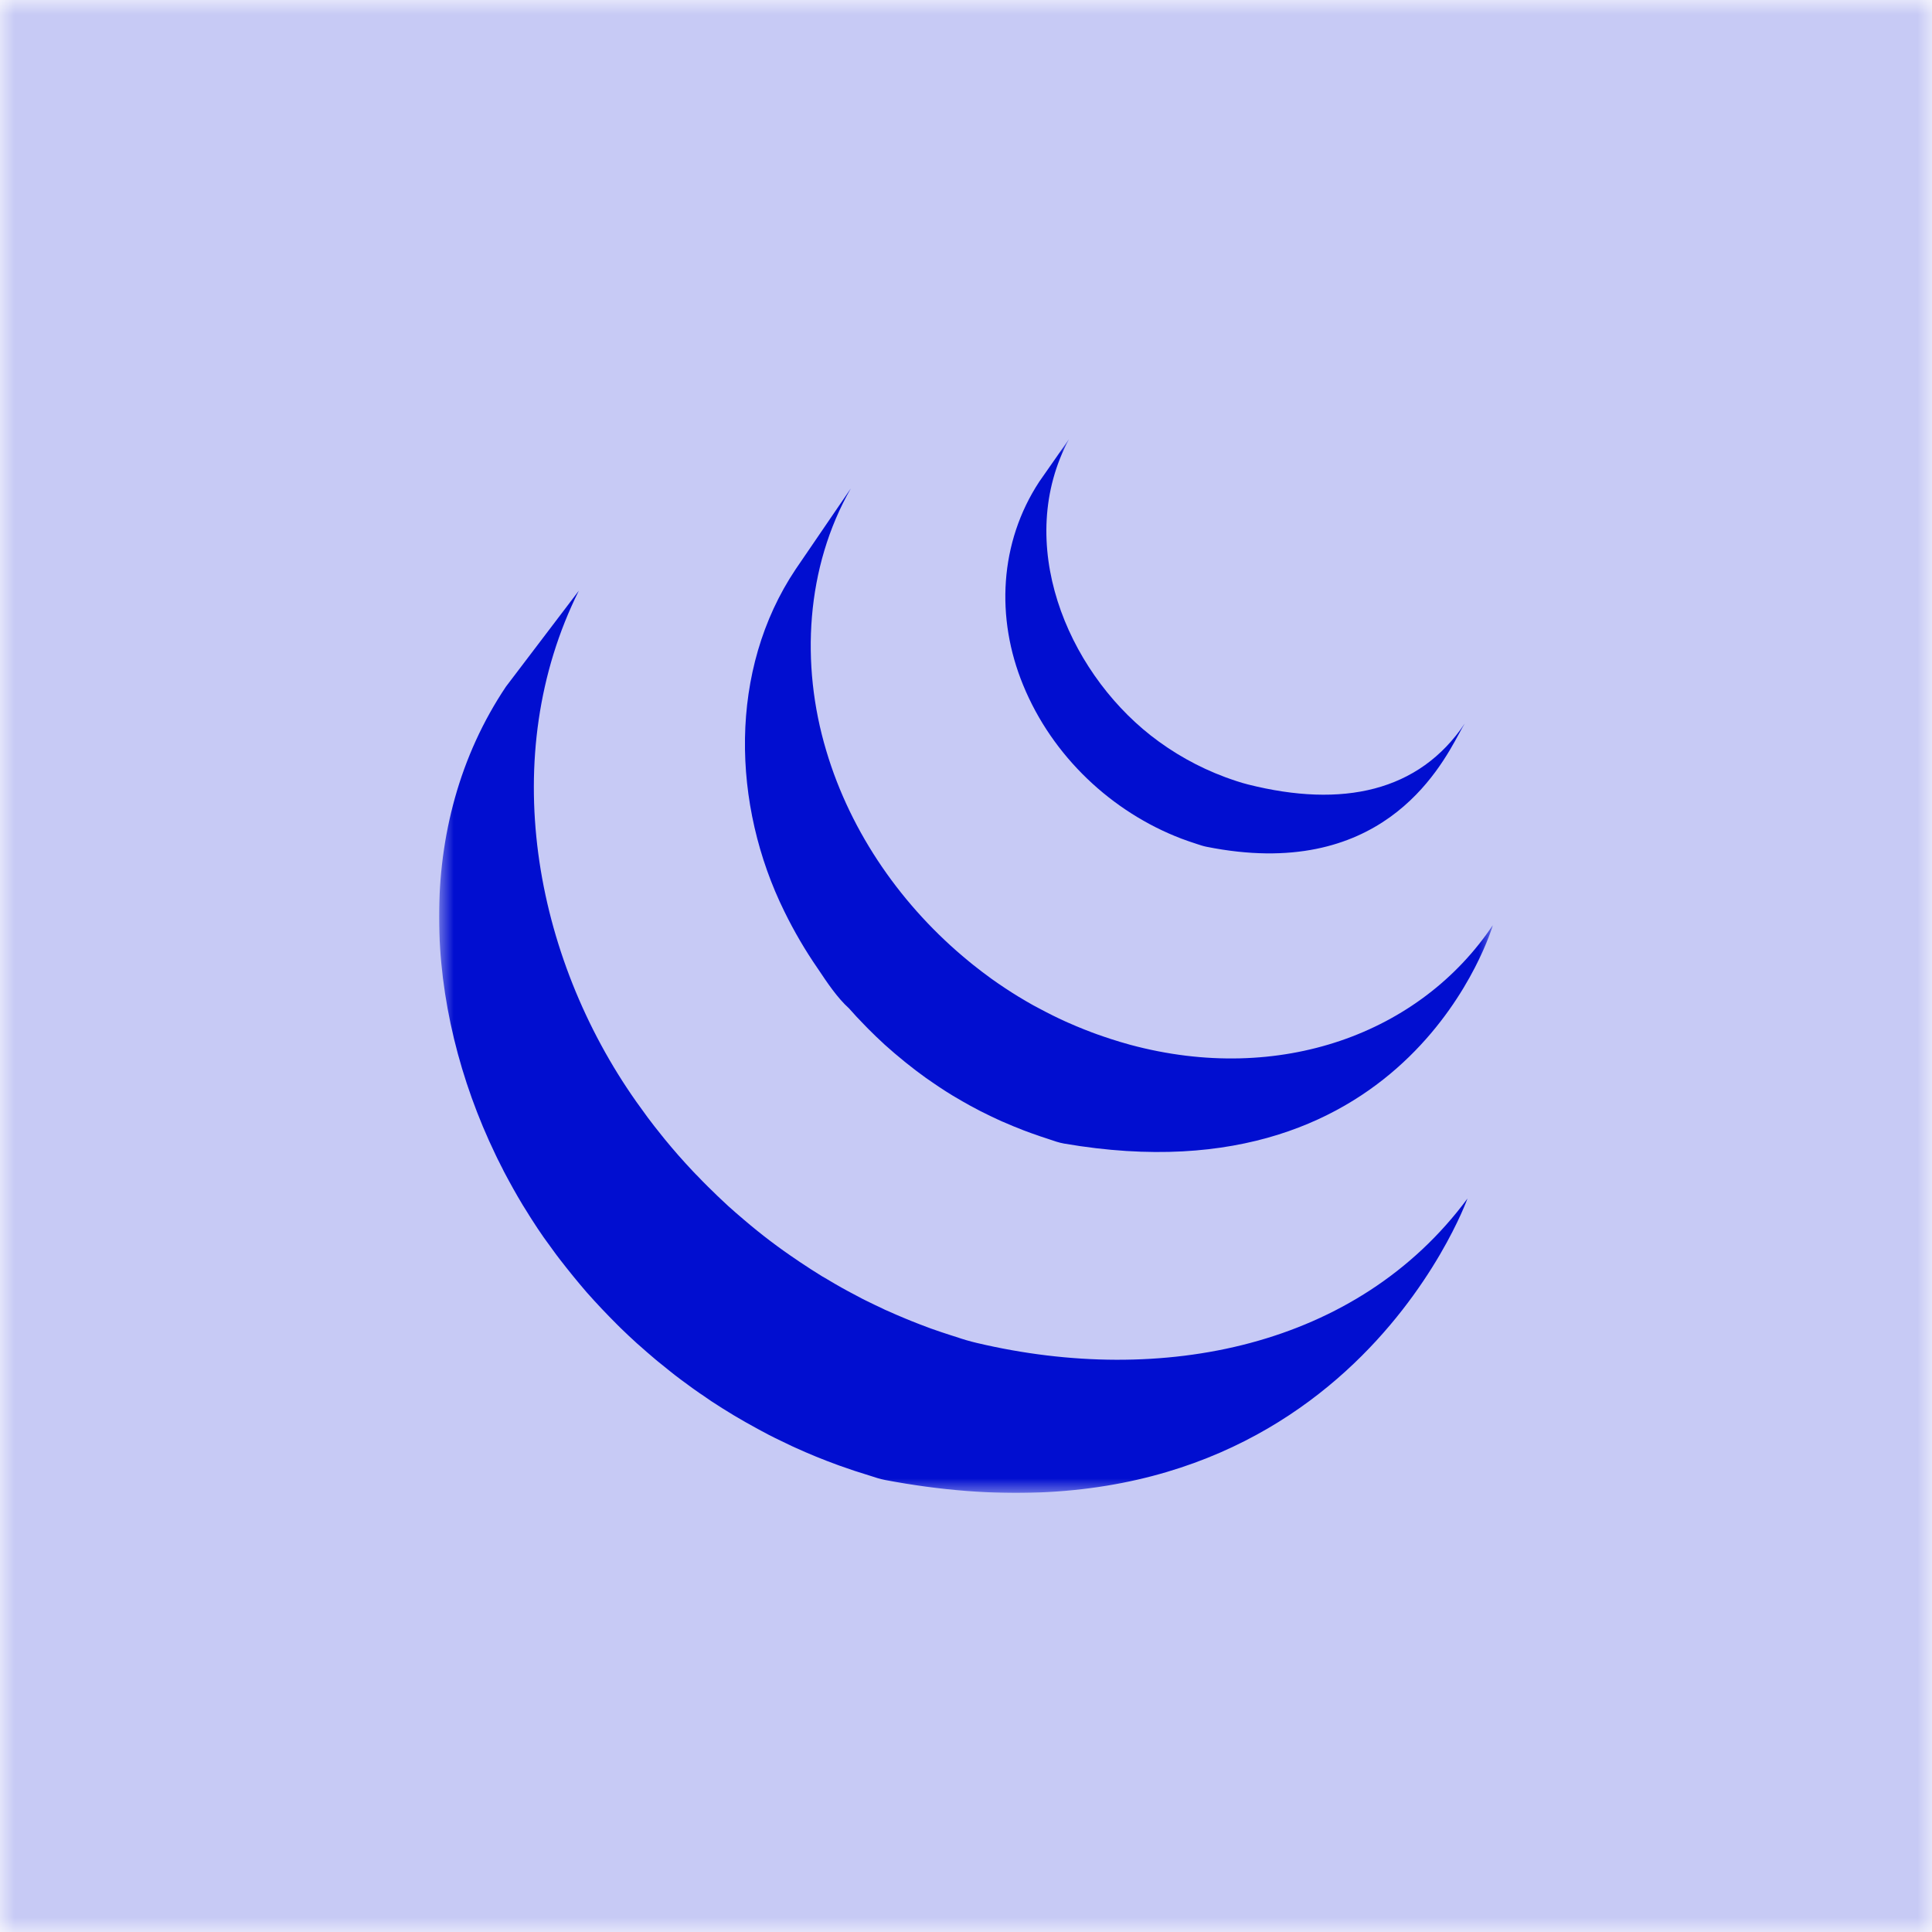
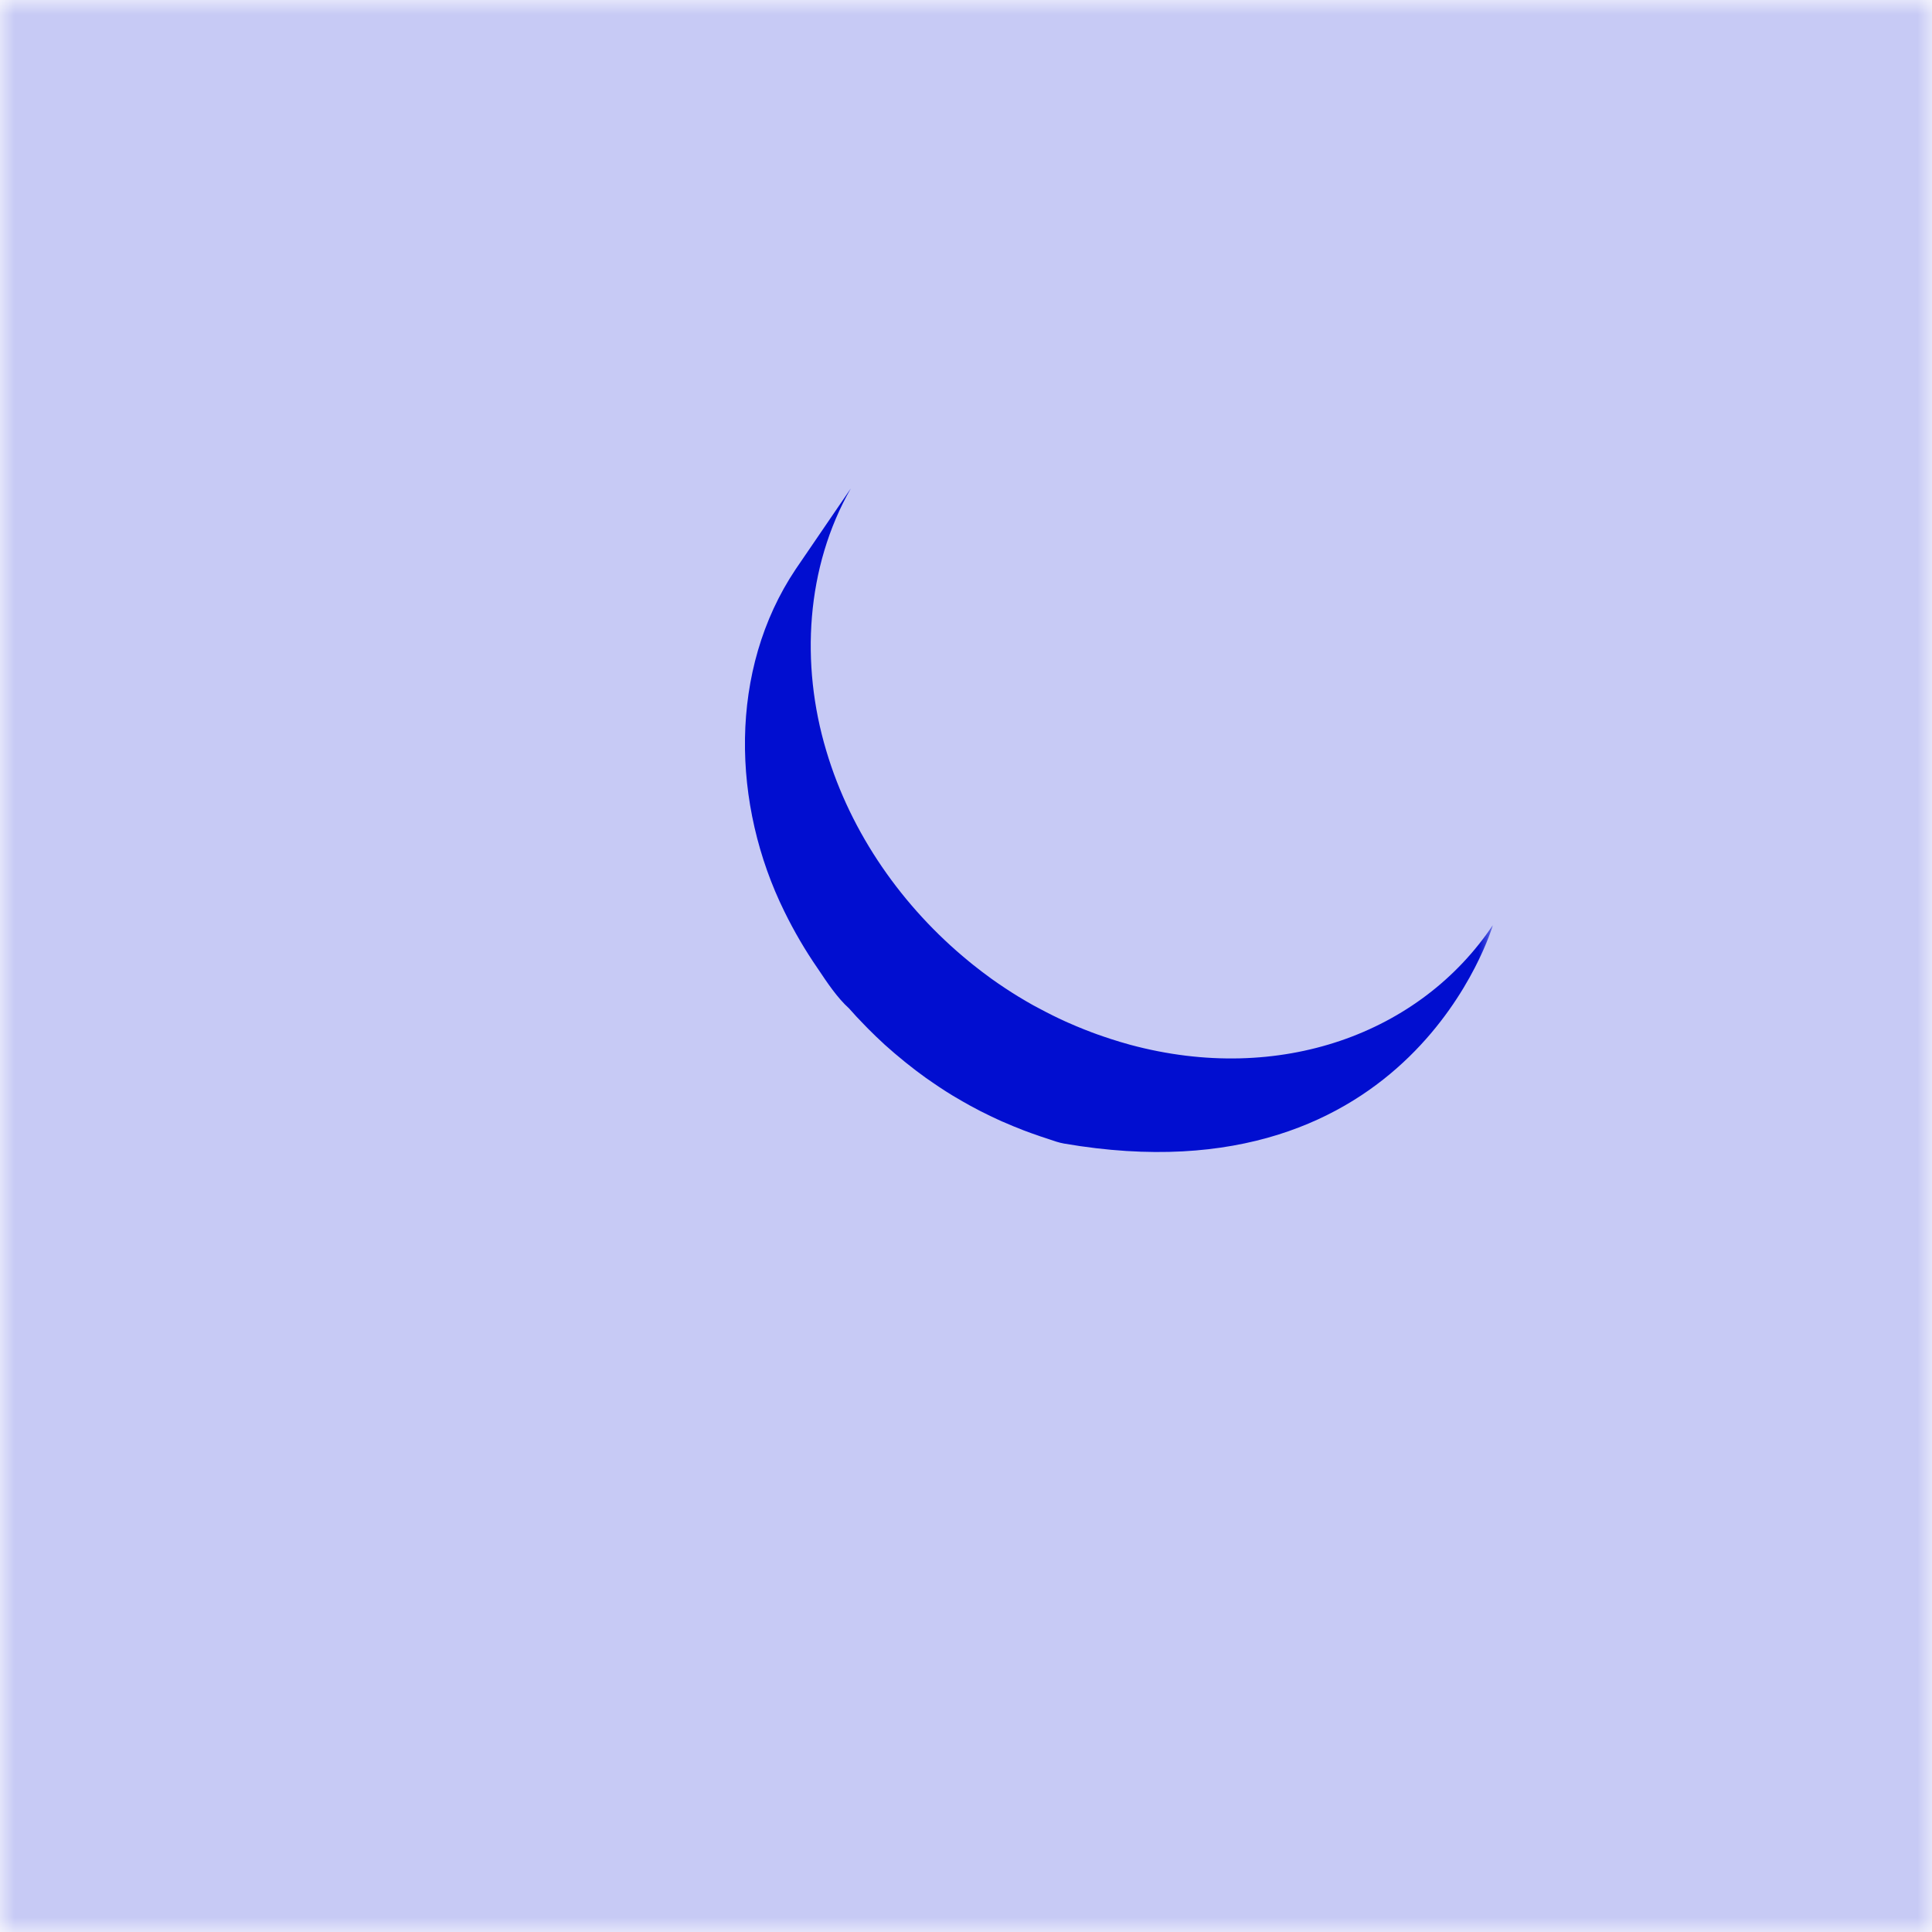
<svg xmlns="http://www.w3.org/2000/svg" width="66" height="66" viewBox="0 0 66 66" fill="none">
  <g clip-path="url(#clip0_2061_1776)">
    <mask id="mask0_2061_1776" style="mask-type:luminance" maskUnits="userSpaceOnUse" x="0" y="0" width="66" height="66">
      <path d="M66 0H0V66H66V0Z" fill="white" />
    </mask>
    <g mask="url(#mask0_2061_1776)">
      <path d="M66 0H0C0 16.5 0 6.926 0 15.469V66H15.469H66V50.531V15.469V0Z" fill="#C7CAF5" />
      <g clip-path="url(#clip1_2061_1776)">
        <mask id="mask1_2061_1776" style="mask-type:luminance" maskUnits="userSpaceOnUse" x="15" y="15" width="36" height="36">
          <path d="M15 15H51V51H15V15Z" fill="white" />
        </mask>
        <g mask="url(#mask1_2061_1776)">
-           <path d="M34.951 23.401C34.009 21.11 34.141 18.531 35.502 16.456L36.519 15C34.638 18.525 36.428 22.854 39.309 25.123C40.079 25.727 40.938 26.208 41.855 26.549C42.102 26.639 42.38 26.735 42.636 26.799C45.855 27.609 48.478 27.049 50.039 24.715C49.992 24.79 49.929 24.899 49.852 25.046C49.156 26.335 47.119 30.111 41.212 28.926C41.099 28.904 40.992 28.866 40.883 28.831L40.788 28.799L40.718 28.776L40.623 28.744L40.361 28.65C37.984 27.744 35.946 25.836 34.951 23.401Z" fill="#010ED0" />
          <path d="M27.179 19.449C24.874 22.892 25 27.501 26.798 31.143C27.13 31.821 27.512 32.474 27.941 33.094C28.255 33.564 28.6 34.084 29.003 34.447C29.17 34.638 29.343 34.823 29.521 35.004L29.623 35.109L29.657 35.144C29.836 35.325 30.02 35.501 30.208 35.673L30.209 35.675L30.212 35.678C30.439 35.882 30.672 36.081 30.91 36.273L30.97 36.321C31.18 36.49 31.395 36.654 31.615 36.812L31.624 36.818L31.634 36.825C31.704 36.876 31.776 36.925 31.849 36.974L31.928 37.028L32.068 37.123C32.225 37.228 32.384 37.33 32.546 37.428L32.591 37.453L32.614 37.468C32.788 37.572 32.963 37.672 33.14 37.77L33.187 37.794L33.247 37.827C33.325 37.87 33.404 37.912 33.484 37.953L33.529 37.975C33.761 38.094 33.996 38.206 34.234 38.312L34.282 38.331C34.505 38.429 34.73 38.523 34.958 38.61L35.003 38.627C35.157 38.685 35.312 38.742 35.468 38.794L35.546 38.822L35.678 38.865L35.852 38.923C36.016 38.98 36.179 39.036 36.35 39.066C48.251 41.112 50.999 31.602 50.999 31.602C48.523 35.304 43.726 37.071 38.608 35.691C38.381 35.629 38.156 35.561 37.933 35.489C37.873 35.471 37.813 35.45 37.753 35.428L37.73 35.421C37.572 35.368 37.415 35.312 37.259 35.253L37.255 35.25L37.046 35.17C36.858 35.096 36.672 35.017 36.487 34.935L36.403 34.898C36.108 34.764 35.818 34.621 35.533 34.467L35.47 34.434L35.29 34.338C35.126 34.246 34.963 34.151 34.802 34.053C34.485 33.86 34.175 33.654 33.872 33.438C33.654 33.28 33.439 33.117 33.229 32.949L33.176 32.906L33.085 32.831C30.844 30.994 29.068 28.485 28.225 25.641C27.34 22.689 27.53 19.377 29.063 16.689L27.179 19.449Z" fill="#010ED0" />
-           <path d="M17.285 23.455C14.1 28.21 14.495 34.398 16.93 39.45C16.976 39.548 17.023 39.644 17.073 39.738L17.108 39.81L17.154 39.898C17.191 39.977 17.231 40.055 17.273 40.131L17.293 40.168L17.398 40.363L17.421 40.404C17.495 40.542 17.573 40.68 17.653 40.818L17.678 40.863C17.799 41.072 17.924 41.279 18.055 41.482L18.082 41.527L18.171 41.667C18.296 41.863 18.425 42.058 18.561 42.252V42.253L18.571 42.267L18.607 42.316L18.637 42.358C18.754 42.523 18.873 42.687 18.994 42.85L19.129 43.027C19.423 43.408 19.727 43.782 20.041 44.146L20.05 44.157L20.058 44.164L20.068 44.176C20.386 44.535 20.716 44.883 21.055 45.222L21.1 45.267L21.206 45.372C21.377 45.538 21.549 45.701 21.726 45.861L21.775 45.906L21.814 45.939C22.002 46.107 22.192 46.272 22.384 46.434L22.468 46.504C22.596 46.609 22.725 46.713 22.855 46.816L23.061 46.98C23.204 47.09 23.349 47.197 23.494 47.302L23.518 47.32L23.653 47.419L23.695 47.449C23.827 47.544 23.96 47.636 24.096 47.725L24.116 47.74L24.297 47.865C24.547 48.029 24.8 48.189 25.057 48.343L25.138 48.391C25.365 48.526 25.595 48.656 25.826 48.781L25.906 48.825L25.994 48.873L26.26 49.015L26.297 49.033L26.343 49.056L26.393 49.081L26.486 49.129C26.672 49.22 26.858 49.31 27.047 49.399L27.118 49.431L27.166 49.453C27.635 49.667 28.111 49.862 28.596 50.038L28.61 50.043L28.674 50.067C29.015 50.19 29.361 50.304 29.709 50.409C29.883 50.467 30.058 50.524 30.238 50.559C45.654 53.478 50.131 40.944 50.131 40.944C46.37 46.029 39.696 47.371 33.37 45.877C33.132 45.821 32.897 45.752 32.665 45.672L32.488 45.616C32.26 45.543 32.033 45.467 31.808 45.387L31.715 45.352C31.515 45.278 31.314 45.201 31.116 45.121L30.948 45.052C30.73 44.962 30.514 44.869 30.301 44.773L30.232 44.743L30.172 44.713C29.989 44.628 29.807 44.541 29.626 44.451L29.564 44.421L29.468 44.373L29.148 44.203L29.046 44.149L28.945 44.095L28.765 43.996C28.595 43.901 28.426 43.803 28.258 43.701L28.194 43.663L28.088 43.603C27.827 43.442 27.569 43.276 27.314 43.105L27.25 43.06C26.61 42.633 25.997 42.167 25.413 41.667C25.234 41.516 25.058 41.363 24.884 41.206L24.86 41.184C24.632 40.974 24.408 40.76 24.189 40.542C24.061 40.416 23.936 40.289 23.814 40.159L23.762 40.108L23.665 40.006C23.505 39.836 23.347 39.663 23.192 39.487L23.183 39.478L23.18 39.474C23.021 39.293 22.866 39.109 22.712 38.922L22.59 38.77C22.432 38.576 22.279 38.378 22.129 38.178C21.997 37.999 21.867 37.819 21.739 37.639C18.229 32.668 16.968 25.81 19.774 20.179L17.285 23.455Z" fill="#010ED0" />
        </g>
      </g>
    </g>
  </g>
  <defs>
    <clipPath id="clip0_2061_1776">
      <rect width="66" height="66" fill="white" />
    </clipPath>
    <clipPath id="clip1_2061_1776">
      <rect width="36" height="36" fill="white" transform="translate(15 15)" />
    </clipPath>
  </defs>
</svg>